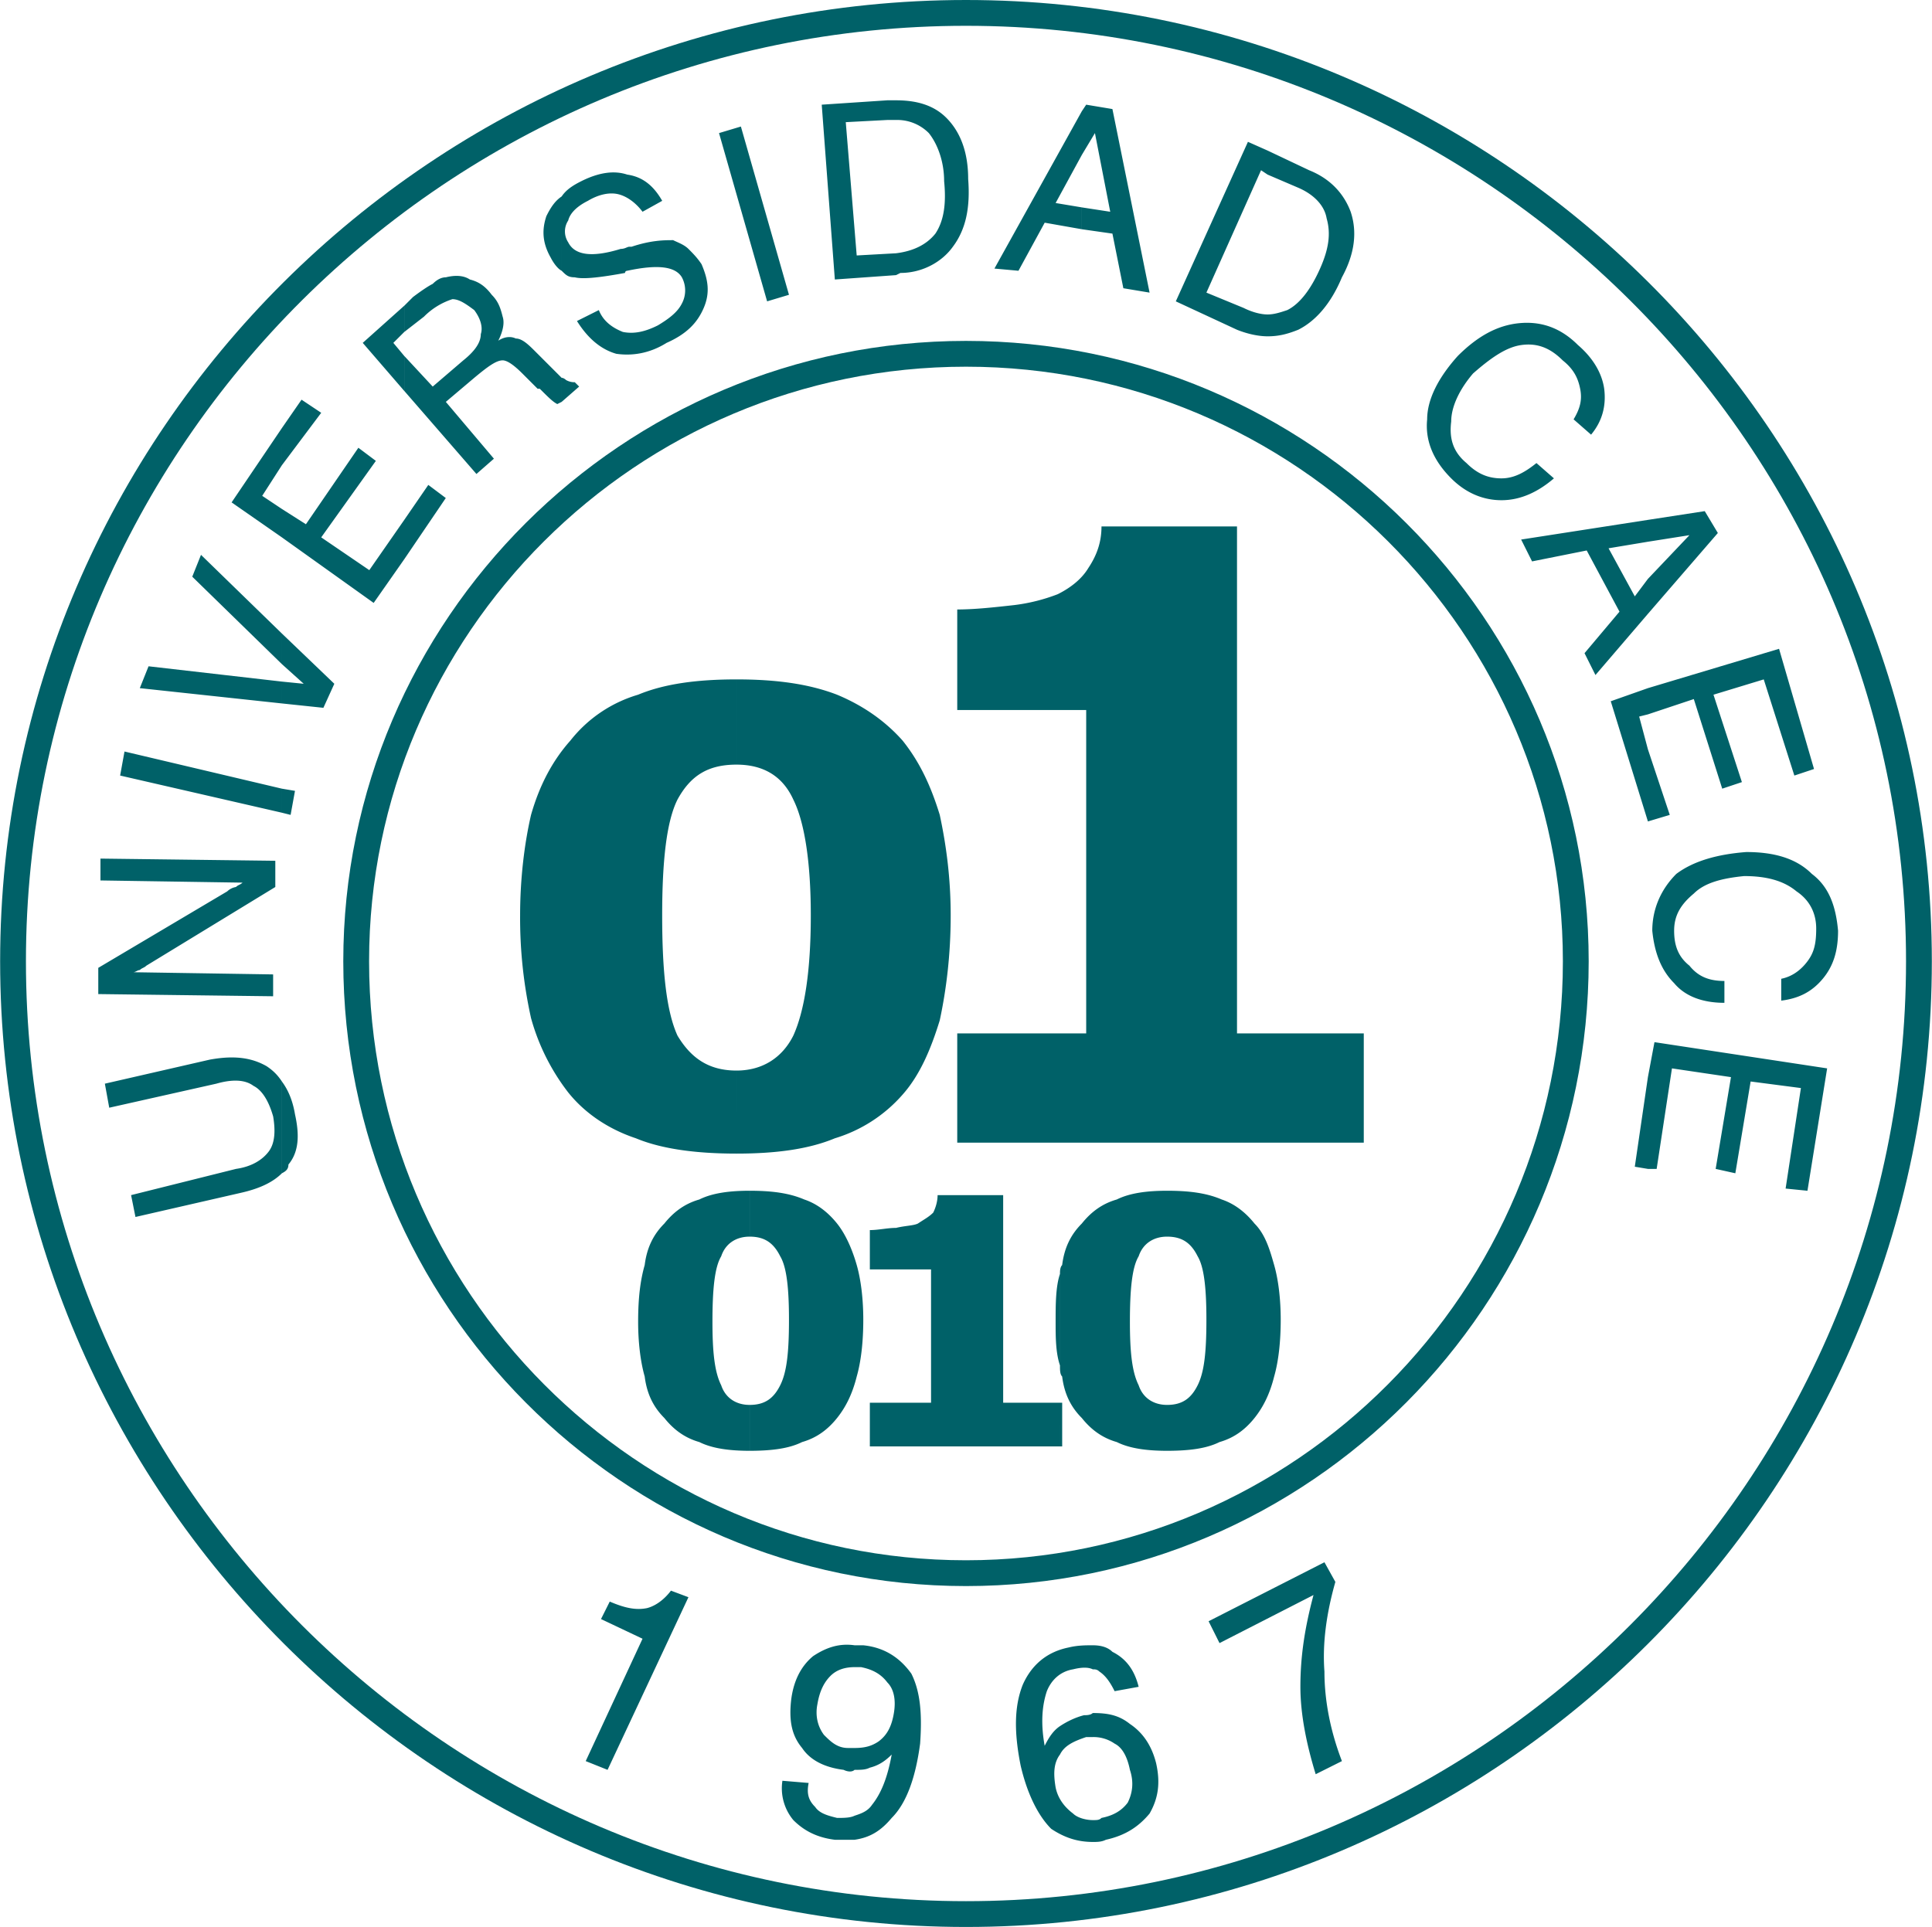
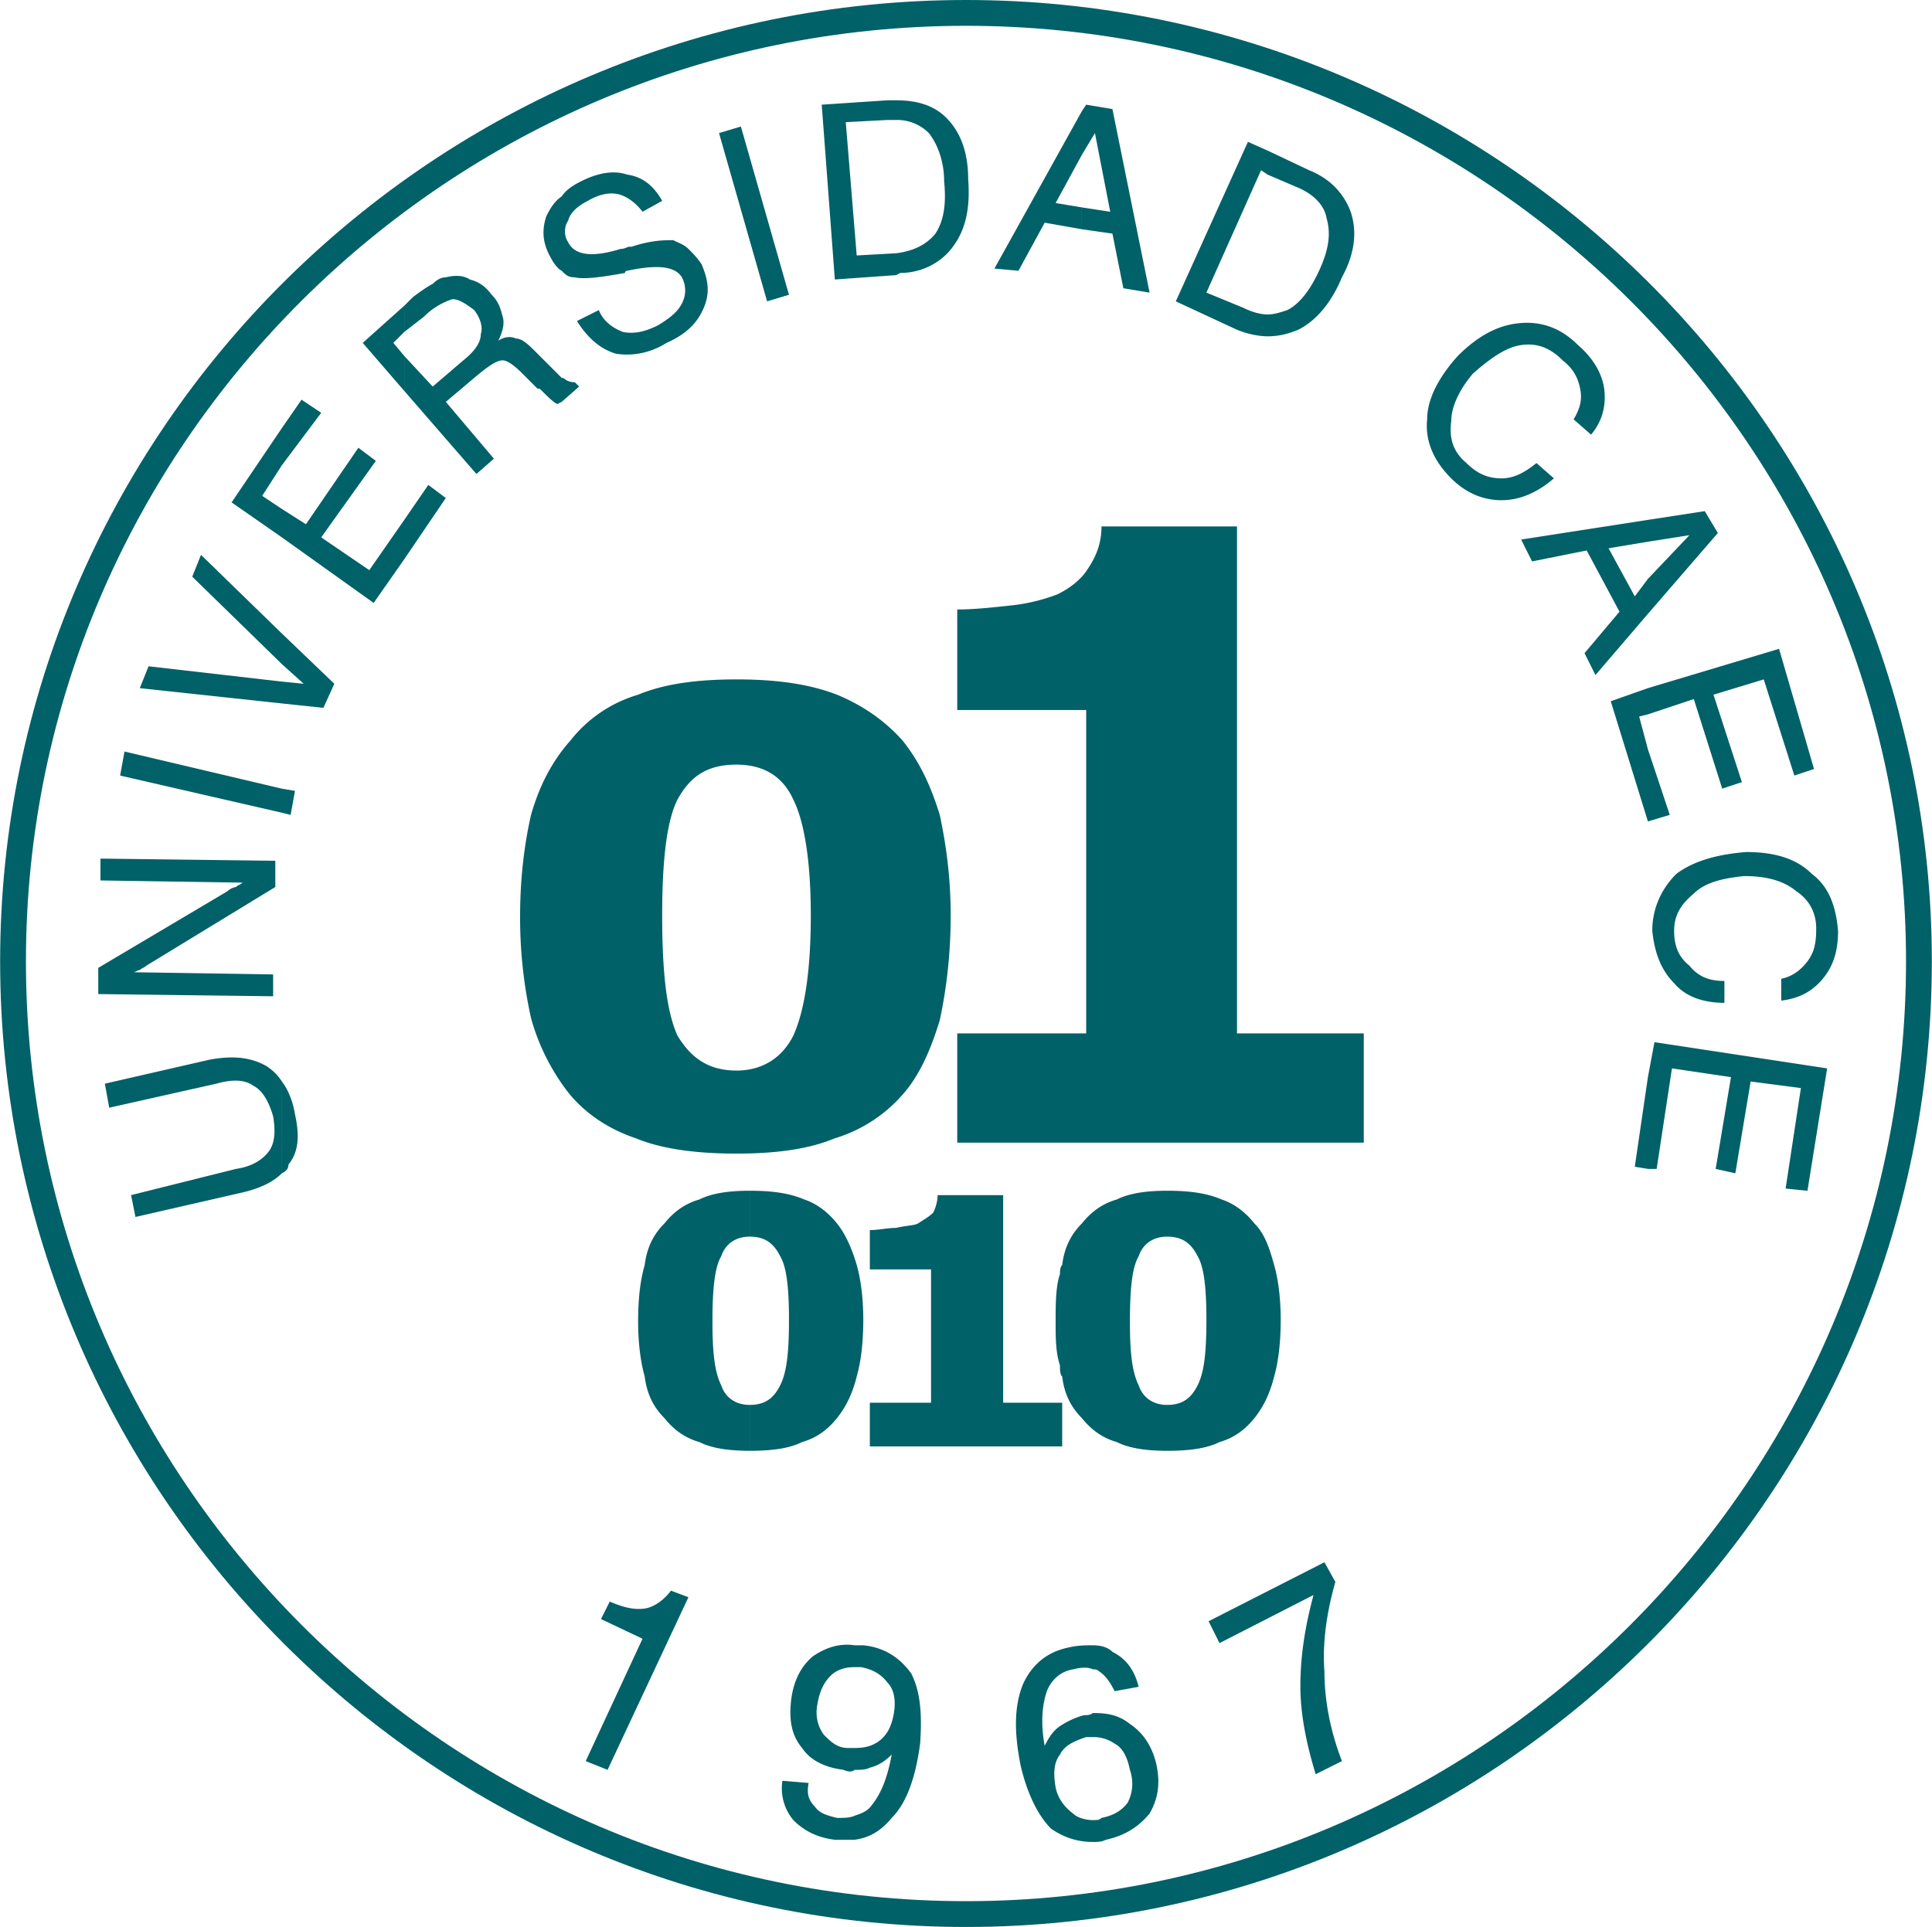
<svg xmlns="http://www.w3.org/2000/svg" xmlns:ns1="http://sodipodi.sourceforge.net/DTD/sodipodi-0.dtd" xmlns:ns2="http://www.inkscape.org/namespaces/inkscape" width="2500" height="2494" viewBox="0 0 63.635 63.491" version="1.1" id="svg839" ns1:docname="caece2_big.svg" ns2:version="0.92.4 (5da689c313, 2019-01-14)">
  <defs id="defs843" />
  <ns1:namedview pagecolor="#ffffff" bordercolor="#666666" borderopacity="1" objecttolerance="10" gridtolerance="10" guidetolerance="10" ns2:pageopacity="0" ns2:pageshadow="2" ns2:window-width="1920" ns2:window-height="1017" id="namedview841" showgrid="false" ns2:zoom="0.32878909" ns2:cx="1250" ns2:cy="1247" ns2:window-x="-8" ns2:window-y="-8" ns2:window-maximized="1" ns2:current-layer="svg839" />
  <g id="g853">
    <path d="m 31.817,0.425 c 17.28,0 31.392,14.04 31.392,31.248 0,17.28 -14.112,31.392 -31.392,31.392 -17.28,0 -31.392,-14.112 -31.392,-31.392 0,-17.208 14.113,-31.248 31.392,-31.248 z" id="path831" ns2:connector-curvature="0" style="clip-rule:evenodd;fill:none;fill-rule:evenodd;stroke:#006168;stroke-width:0.85;stroke-opacity:1" />
-     <path d="m 31.817,11.657 c 11.088,0 20.088,9 20.088,20.016 0,11.088 -9,20.16 -20.088,20.16 -11.088,0 -20.088,-9.072 -20.088,-20.16 0,-11.016 9,-20.016 20.088,-20.016 z" id="path833" ns2:connector-curvature="0" style="clip-rule:evenodd;fill:none;fill-rule:evenodd;stroke:#006168;stroke-width:0.85;stroke-opacity:1" />
    <path d="m 54.281,38.513 v -3.024 l 0.216,-1.152 5.688,0.864 -0.648,4.032 -0.72,-0.072 0.504,-3.312 -1.656,-0.216 -0.504,3.024 -0.648,-0.144 0.504,-3.024 -1.944,-0.288 -0.504,3.312 z m 0,-11.448 v -2.376 l 0.72,2.16 z m 0,-3.528 1.512,-0.504 0.936,2.952 0.648,-0.216 -0.936,-2.88 1.656,-0.504 1.008,3.168 0.648,-0.216 -1.152,-3.96 -4.32,1.296 z m 0,-3.312 v -1.152 l 1.368,-1.44 -1.368,0.216 v -0.72 l 1.872,-0.288 0.432,0.72 z m 2.52,12.096 v 0.72 c -0.72,0 -1.296,-0.216 -1.656,-0.648 -0.432,-0.432 -0.648,-1.008 -0.72,-1.728 0,-0.72 0.288,-1.368 0.792,-1.872 0.576,-0.432 1.368,-0.648 2.304,-0.72 0.936,0 1.656,0.216 2.16,0.72 0.576,0.432 0.792,1.08 0.864,1.872 0,0.648 -0.144,1.152 -0.504,1.584 -0.36,0.432 -0.792,0.648 -1.368,0.72 v -0.72 c 0.36,-0.072 0.648,-0.288 0.864,-0.576 0.216,-0.288 0.288,-0.576 0.288,-1.08 0,-0.504 -0.216,-0.936 -0.648,-1.224 -0.432,-0.36 -1.008,-0.504 -1.728,-0.504 -0.72,0.072 -1.296,0.216 -1.656,0.576 -0.432,0.36 -0.648,0.72 -0.648,1.224 0,0.504 0.144,0.864 0.504,1.152 0.289,0.36 0.648,0.504 1.152,0.504 z m -2.52,-15.192 v 0.72 l -1.296,0.216 0.864,1.584 0.432,-0.576 v 1.152 l -1.728,2.016 -0.36,-0.72 1.152,-1.368 -1.08,-2.016 -1.8,0.36 -0.36,-0.72 z m 0,5.544 v 0.864 l -0.288,0.072 0.288,1.08 v 2.376 l -1.224,-3.96 z m 0,12.816 v 3.024 L 53.849,38.441 Z M 41.753,11.081 v -0.72 c 0.216,0 0.432,-0.072 0.648,-0.144 0.432,-0.216 0.792,-0.72 1.08,-1.368 0.288,-0.648 0.36,-1.152 0.216,-1.656 C 43.625,6.761 43.265,6.401 42.761,6.185 L 41.753,5.753 V 4.961 l 1.368,0.648 c 0.72,0.288 1.152,0.792 1.368,1.368 0.216,0.648 0.144,1.368 -0.288,2.16 -0.36,0.864 -0.864,1.44 -1.44,1.728 -0.36,0.144 -0.648,0.216 -1.008,0.216 z m 8.856,4.176 0.576,0.504 c -0.504,0.432 -1.08,0.72 -1.728,0.72 -0.576,0 -1.152,-0.216 -1.656,-0.72 -0.576,-0.576 -0.864,-1.224 -0.792,-1.944 0,-0.648 0.36,-1.368 1.008,-2.088 0.648,-0.648 1.296,-1.008 2.016,-1.08 0.72,-0.072 1.368,0.144 1.944,0.72 0.504,0.432 0.792,0.936 0.864,1.44 0.072,0.576 -0.072,1.08 -0.432,1.512 l -0.576,-0.504 c 0.216,-0.36 0.288,-0.648 0.216,-1.008 -0.072,-0.36 -0.216,-0.648 -0.576,-0.936 -0.432,-0.432 -0.864,-0.576 -1.368,-0.504 -0.504,0.072 -1.008,0.432 -1.584,0.936 -0.432,0.504 -0.72,1.08 -0.72,1.584 -0.072,0.576 0.072,1.008 0.504,1.368 0.36,0.36 0.72,0.504 1.152,0.504 0.432,0 0.793,-0.216 1.152,-0.504 z M 41.753,4.961 v 0.792 l -0.216,-0.144 -1.8,4.032 1.224,0.504 c 0.288,0.144 0.576,0.216 0.792,0.216 v 0.72 c -0.288,0 -0.648,-0.072 -1.008,-0.216 L 38.729,9.929 41.105,4.673 Z m -6.12,2.592 v -0.72 l 0.936,0.144 -0.504,-2.592 -0.432,0.72 v -1.44 l 0.144,-0.216 0.864,0.144 1.224,6.048 -0.864,-0.144 -0.36,-1.8 z m 0,-3.888 v 1.44 l -0.863,1.584 0.864,0.144 v 0.72 L 34.41,7.337 33.546,8.921 32.754,8.849 Z m -6.12,5.4 v -0.72 c 0.576,-0.072 1.008,-0.288 1.296,-0.648 0.288,-0.432 0.36,-1.008 0.288,-1.728 0,-0.648 -0.216,-1.224 -0.504,-1.584 A 1.465,1.465 0 0 0 29.513,3.953 V 3.305 c 0.648,0 1.224,0.144 1.656,0.576 0.432,0.432 0.72,1.08 0.72,2.016 0.072,0.936 -0.072,1.656 -0.504,2.232 -0.36,0.504 -1.008,0.864 -1.728,0.864 z m 0,-5.76 v 0.648 h -0.288 l -1.368,0.072 0.36,4.392 1.296,-0.072 v 0.72 l -2.016,0.144 -0.432,-5.76 2.16,-0.144 z m -11.015,9.936 v -0.792 c 0.072,0 0.144,0.072 0.144,0.072 a 0.544,0.544 0 0 0 0.288,0.072 l 0.144,0.144 z m 0,-4.32 V 6.473 c 0.144,-0.216 0.36,-0.36 0.648,-0.504 0.576,-0.288 1.08,-0.36 1.512,-0.216 0.504,0.072 0.864,0.36 1.152,0.864 l -0.648,0.36 C 20.946,6.689 20.658,6.473 20.37,6.401 c -0.288,-0.072 -0.648,0 -1.008,0.216 -0.288,0.144 -0.576,0.36 -0.648,0.648 a 0.654,0.654 0 0 0 0,0.72 c 0.216,0.432 0.792,0.504 1.728,0.216 0.144,0 0.216,-0.072 0.288,-0.072 h 0.072 c 0.648,-0.216 1.08,-0.216 1.368,-0.216 0.144,0.072 0.36,0.144 0.504,0.288 0.144,0.144 0.288,0.288 0.432,0.504 0.216,0.504 0.288,0.936 0.072,1.44 -0.216,0.504 -0.576,0.864 -1.224,1.152 -0.576,0.36 -1.152,0.432 -1.656,0.36 -0.504,-0.144 -0.936,-0.504 -1.296,-1.08 l 0.72,-0.36 c 0.144,0.36 0.432,0.576 0.792,0.72 0.36,0.072 0.72,0 1.152,-0.216 0.36,-0.216 0.648,-0.432 0.792,-0.72 a 0.918,0.918 0 0 0 0,-0.864 c -0.216,-0.36 -0.792,-0.432 -1.8,-0.216 0,0 -0.072,0 -0.072,0.072 -0.792,0.144 -1.368,0.216 -1.656,0.144 -0.217,0 -0.288,-0.072 -0.432,-0.216 z m 6.768,1.008 -1.584,-5.544 0.72,-0.216 1.584,5.544 z M 18.498,6.473 V 8.921 C 18.354,8.849 18.21,8.633 18.138,8.489 17.85,7.985 17.85,7.553 17.994,7.121 18.137,6.833 18.281,6.617 18.498,6.473 Z m 0,5.976 v 0.792 l -0.144,0.072 C 18.21,13.241 18.066,13.097 17.778,12.809 h -0.072 l -0.504,-0.504 c -0.288,-0.288 -0.504,-0.432 -0.648,-0.432 -0.216,0 -0.504,0.216 -0.936,0.576 l -0.936,0.792 1.584,1.872 -0.576,0.504 -2.376,-2.736 v -1.152 l 0.936,1.008 1.008,-0.864 c 0.36,-0.288 0.576,-0.576 0.576,-0.864 0.072,-0.216 0,-0.504 -0.216,-0.792 -0.288,-0.216 -0.504,-0.36 -0.72,-0.36 a 2.323,2.323 0 0 0 -0.936,0.576 l -0.648,0.504 v -0.864 l 0.288,-0.288 c 0.288,-0.216 0.504,-0.36 0.648,-0.432 0.144,-0.144 0.288,-0.216 0.432,-0.216 0.288,-0.072 0.576,-0.072 0.792,0.072 0.288,0.072 0.504,0.216 0.72,0.504 0.216,0.216 0.288,0.432 0.36,0.72 0.072,0.216 0,0.504 -0.144,0.792 0.216,-0.144 0.432,-0.144 0.576,-0.072 0.216,0 0.432,0.216 0.648,0.432 l 0.648,0.648 z m -5.185,5.976 v -1.296 l 0.792,-1.152 0.576,0.432 z M 9.281,35.633 c 0.216,0.288 0.36,0.648 0.432,1.08 0.144,0.648 0.144,1.224 -0.216,1.656 0,0.144 -0.072,0.216 -0.216,0.288 z m 4.032,-25.56 v 0.864 l -0.36,0.36 0.36,0.432 v 1.152 l -1.368,-1.584 z m 0,7.056 v 1.296 l -1.008,1.44 -3.024,-2.16 v -0.936 l 0.792,0.504 1.728,-2.52 0.576,0.432 -1.8,2.52 1.584,1.08 z m -4.032,9.648 v -0.792 l 0.432,0.072 -0.144,0.792 z m 0,-3.6 v -0.72 l 0.72,0.072 -0.72,-0.648 v -1.008 l 1.728,1.656 -0.36,0.792 z m 0,-7.848 1.296,-1.728 -0.648,-0.432 -0.648,0.936 z M 7.914,39.305 4.458,40.097 4.314,39.377 7.77,38.513 C 8.274,38.441 8.634,38.225 8.85,37.937 9.066,37.649 9.066,37.217 8.994,36.785 8.85,36.281 8.634,35.921 8.346,35.777 8.058,35.561 7.626,35.561 7.122,35.705 L 3.594,36.497 3.45,35.705 6.906,34.913 c 0.792,-0.144 1.368,-0.072 1.872,0.216 0.216,0.144 0.36,0.288 0.504,0.504 v 3.024 c -0.289,0.288 -0.72,0.504 -1.368,0.648 z m 1.367,-25.2 v 1.224 l -0.648,1.008 0.648,0.432 v 0.936 L 7.625,16.553 Z m 0,6.768 v 1.008 l -2.952,-2.88 0.288,-0.72 z m 0,1.584 v 0.72 l -4.68,-0.504 0.288,-0.72 z m 0,3.528 v 0.792 L 3.953,25.553 4.097,24.761 Z m -0.288,6.84 -5.76,-0.072 v -0.864 l 4.248,-2.52 a 0.546,0.546 0 0 1 0.288,-0.144 c 0.072,-0.072 0.144,-0.072 0.216,-0.144 l -4.68,-0.072 v -0.72 l 5.76,0.072 v 0.864 l -4.248,2.592 c -0.072,0.072 -0.144,0.072 -0.216,0.144 -0.072,0 -0.144,0.072 -0.216,0.072 l 4.608,0.072 z m 27,27.864 v -0.72 c 0.144,0 0.216,0 0.288,-0.072 0.36,-0.072 0.648,-0.216 0.864,-0.504 0.144,-0.288 0.216,-0.648 0.072,-1.08 -0.072,-0.36 -0.216,-0.72 -0.504,-0.864 a 1.216,1.216 0 0 0 -0.72,-0.216 v -0.792 c 0.504,0 0.864,0.072 1.224,0.36 0.432,0.288 0.72,0.72 0.864,1.296 0.144,0.648 0.072,1.152 -0.216,1.656 -0.36,0.432 -0.792,0.72 -1.44,0.864 -0.144,0.072 -0.288,0.072 -0.432,0.072 z m 0,-5.688 v -0.792 c 0.288,0 0.504,0.072 0.648,0.216 0.432,0.216 0.72,0.576 0.864,1.152 l -0.792,0.144 c -0.144,-0.288 -0.288,-0.504 -0.504,-0.648 -0.072,-0.072 -0.144,-0.072 -0.216,-0.072 z m 7.344,3.456 c -0.288,-0.936 -0.504,-1.944 -0.504,-2.88 0,-1.008 0.144,-1.944 0.432,-3.024 l -3.096,1.584 -0.36,-0.72 3.816,-1.944 0.36,0.648 c -0.288,1.008 -0.432,2.016 -0.36,2.952 0,1.008 0.216,2.016 0.576,2.952 z m -7.344,-4.248 v 0.792 c -0.144,-0.072 -0.36,-0.072 -0.648,0 -0.432,0.072 -0.72,0.36 -0.864,0.72 -0.144,0.432 -0.216,1.008 -0.072,1.8 0.144,-0.288 0.288,-0.504 0.504,-0.648 0.216,-0.144 0.504,-0.288 0.792,-0.36 0.072,0 0.216,0 0.288,-0.072 v 0.792 h -0.216 c -0.432,0.144 -0.72,0.288 -0.864,0.576 -0.216,0.288 -0.216,0.648 -0.144,1.08 0.072,0.36 0.288,0.648 0.576,0.864 0.144,0.144 0.432,0.216 0.648,0.216 v 0.72 c -0.504,0 -0.936,-0.144 -1.368,-0.432 -0.432,-0.432 -0.792,-1.152 -1.008,-2.088 -0.216,-1.08 -0.216,-1.944 0.072,-2.664 0.288,-0.648 0.792,-1.08 1.512,-1.224 0.288,-0.072 0.576,-0.072 0.792,-0.072 z m -7.847,6.408 v -0.792 c 0.216,-0.072 0.432,-0.144 0.576,-0.36 0.288,-0.36 0.504,-0.864 0.648,-1.656 -0.216,0.216 -0.432,0.36 -0.72,0.432 -0.144,0.072 -0.288,0.072 -0.504,0.072 v -0.72 c 0.36,0 0.576,-0.072 0.792,-0.216 0.288,-0.216 0.432,-0.504 0.504,-0.936 0.072,-0.432 0,-0.792 -0.216,-1.008 -0.216,-0.288 -0.504,-0.432 -0.864,-0.504 h -0.216 v -0.72 h 0.288 c 0.72,0.072 1.224,0.432 1.584,0.936 0.288,0.576 0.36,1.296 0.288,2.304 -0.144,1.08 -0.432,1.944 -0.936,2.448 -0.361,0.432 -0.721,0.648 -1.224,0.72 z m -8.856,-2.592 1.872,-4.032 -1.368,-0.648 0.288,-0.576 c 0.504,0.216 0.864,0.288 1.224,0.216 0.288,-0.072 0.576,-0.288 0.792,-0.576 l 0.576,0.216 -2.664,5.688 z m 8.856,-3.816 v 0.72 c -0.288,0 -0.576,0.072 -0.792,0.288 -0.216,0.216 -0.36,0.504 -0.432,0.936 -0.072,0.36 0,0.72 0.216,1.008 0.216,0.216 0.432,0.432 0.792,0.432 h 0.216 v 0.72 c -0.072,0.072 -0.216,0.072 -0.36,0 -0.576,-0.072 -1.08,-0.288 -1.368,-0.72 -0.36,-0.432 -0.432,-0.936 -0.36,-1.584 0.072,-0.576 0.288,-1.08 0.72,-1.44 0.431,-0.288 0.864,-0.432 1.368,-0.36 z m 0,5.616 v 0.792 H 27.498 C 26.922,60.545 26.49,60.329 26.13,59.969 a 1.636,1.636 0 0 1 -0.36,-1.296 l 0.864,0.072 c -0.072,0.36 0,0.576 0.216,0.792 0.144,0.216 0.432,0.288 0.72,0.36 0.215,0 0.431,0 0.576,-0.072 z M 44.921,37.649 H 31.529 v -3.6 h 4.248 V 23.393 h -4.248 v -3.312 c 0.576,0 1.224,-0.072 1.872,-0.144 a 5.975,5.975 0 0 0 1.44,-0.36 c 0.432,-0.216 0.792,-0.504 1.008,-0.864 0.288,-0.432 0.432,-0.864 0.432,-1.368 h 4.464 v 16.704 h 4.176 z m -6.48,10.152 v -1.512 c 0.504,0 0.792,-0.216 1.008,-0.648 0.216,-0.432 0.288,-1.08 0.288,-2.16 0,-1.008 -0.072,-1.728 -0.288,-2.088 -0.216,-0.432 -0.504,-0.648 -1.008,-0.648 v -1.512 c 0.72,0 1.296,0.072 1.8,0.288 0.432,0.144 0.792,0.432 1.08,0.792 0.36,0.36 0.504,0.864 0.648,1.368 0.144,0.504 0.216,1.152 0.216,1.8 0,0.72 -0.072,1.368 -0.216,1.872 -0.144,0.576 -0.36,1.008 -0.648,1.368 -0.288,0.36 -0.648,0.648 -1.152,0.792 -0.432,0.216 -1.007,0.288 -1.728,0.288 z m 0,-8.568 v 1.512 c -0.432,0 -0.792,0.216 -0.936,0.648 -0.216,0.36 -0.288,1.08 -0.288,2.16 0,1.008 0.072,1.656 0.288,2.088 0.144,0.432 0.504,0.648 0.936,0.648 v 1.512 c -0.648,0 -1.224,-0.072 -1.656,-0.288 -0.504,-0.144 -0.864,-0.432 -1.152,-0.792 -0.36,-0.36 -0.576,-0.792 -0.648,-1.368 -0.072,-0.072 -0.072,-0.216 -0.072,-0.36 v -3.024 c 0,-0.072 0,-0.216 0.072,-0.288 0.072,-0.576 0.288,-1.008 0.648,-1.368 0.288,-0.36 0.648,-0.648 1.152,-0.792 0.432,-0.216 1.008,-0.288 1.656,-0.288 z m -3.527,8.424 h 0.072 v -1.44 h -0.072 z m -6.48,-4.176 c 0,0.72 -0.072,1.368 -0.216,1.872 -0.144,0.576 -0.36,1.008 -0.648,1.368 -0.288,0.36 -0.648,0.648 -1.152,0.792 -0.432,0.216 -1.008,0.288 -1.728,0.288 v -1.512 c 0.504,0 0.792,-0.216 1.008,-0.648 0.216,-0.432 0.288,-1.08 0.288,-2.16 0,-1.008 -0.072,-1.728 -0.288,-2.088 -0.216,-0.432 -0.504,-0.648 -1.008,-0.648 v -1.512 c 0.72,0 1.296,0.072 1.8,0.288 0.432,0.144 0.792,0.432 1.08,0.792 0.288,0.36 0.504,0.864 0.648,1.368 0.144,0.504 0.216,1.152 0.216,1.8 z m 6.48,-1.512 v 3.024 c -0.144,-0.432 -0.144,-0.936 -0.144,-1.44 0,-0.576 0,-1.152 0.144,-1.584 z m 0,4.248 h -1.872 v -6.84 h -2.16 c 0,0.216 -0.072,0.432 -0.144,0.576 -0.144,0.144 -0.288,0.216 -0.504,0.36 -0.144,0.072 -0.432,0.072 -0.72,0.144 -0.288,0 -0.576,0.072 -0.864,0.072 v 1.296 h 2.016 v 4.392 H 28.65 v 1.44 h 6.264 z m -10.225,1.584 c -0.648,0 -1.224,-0.072 -1.656,-0.288 -0.504,-0.144 -0.864,-0.432 -1.152,-0.792 -0.36,-0.36 -0.576,-0.792 -0.648,-1.368 -0.144,-0.504 -0.216,-1.152 -0.216,-1.8 0,-0.792 0.072,-1.368 0.216,-1.872 0.072,-0.576 0.288,-1.008 0.648,-1.368 0.288,-0.36 0.648,-0.648 1.152,-0.792 0.432,-0.216 1.008,-0.288 1.656,-0.288 v 1.512 c -0.432,0 -0.792,0.216 -0.936,0.648 -0.216,0.36 -0.288,1.08 -0.288,2.16 0,1.008 0.072,1.656 0.288,2.088 0.144,0.432 0.504,0.648 0.936,0.648 z m 6.624,-17.64 c 0,1.296 -0.144,2.448 -0.36,3.456 -0.288,0.936 -0.648,1.8 -1.224,2.448 a 4.815,4.815 0 0 1 -2.232,1.44 c -0.864,0.36 -1.944,0.504 -3.24,0.504 v -2.736 c 0.864,0 1.512,-0.432 1.872,-1.152 0.36,-0.792 0.576,-2.088 0.576,-3.96 0,-1.8 -0.216,-3.096 -0.576,-3.816 -0.36,-0.792 -1.008,-1.152 -1.872,-1.152 v -2.808 c 1.296,0 2.376,0.144 3.312,0.504 0.864,0.36 1.584,0.864 2.16,1.512 0.576,0.72 0.936,1.512 1.224,2.448 0.216,1.008 0.36,2.089 0.36,3.312 z m -7.056,7.848 c -1.296,0 -2.448,-0.144 -3.312,-0.504 -0.864,-0.288 -1.656,-0.792 -2.232,-1.512 a 7.09,7.09 0 0 1 -1.224,-2.448 15.23,15.23 0 0 1 -0.36,-3.384 c 0,-1.224 0.144,-2.376 0.36,-3.312 0.288,-1.008 0.72,-1.8 1.296,-2.448 a 4.433,4.433 0 0 1 2.232,-1.512 c 0.864,-0.36 1.944,-0.504 3.24,-0.504 v 2.808 c -0.936,0 -1.512,0.36 -1.944,1.152 -0.36,0.72 -0.504,2.016 -0.504,3.816 0,1.872 0.144,3.168 0.504,3.96 0.432,0.72 1.008,1.152 1.944,1.152 z" id="path835" ns2:connector-curvature="0" style="clip-rule:evenodd;fill-rule:evenodd;fill:#006168;fill-opacity:1" />
  </g>
</svg>